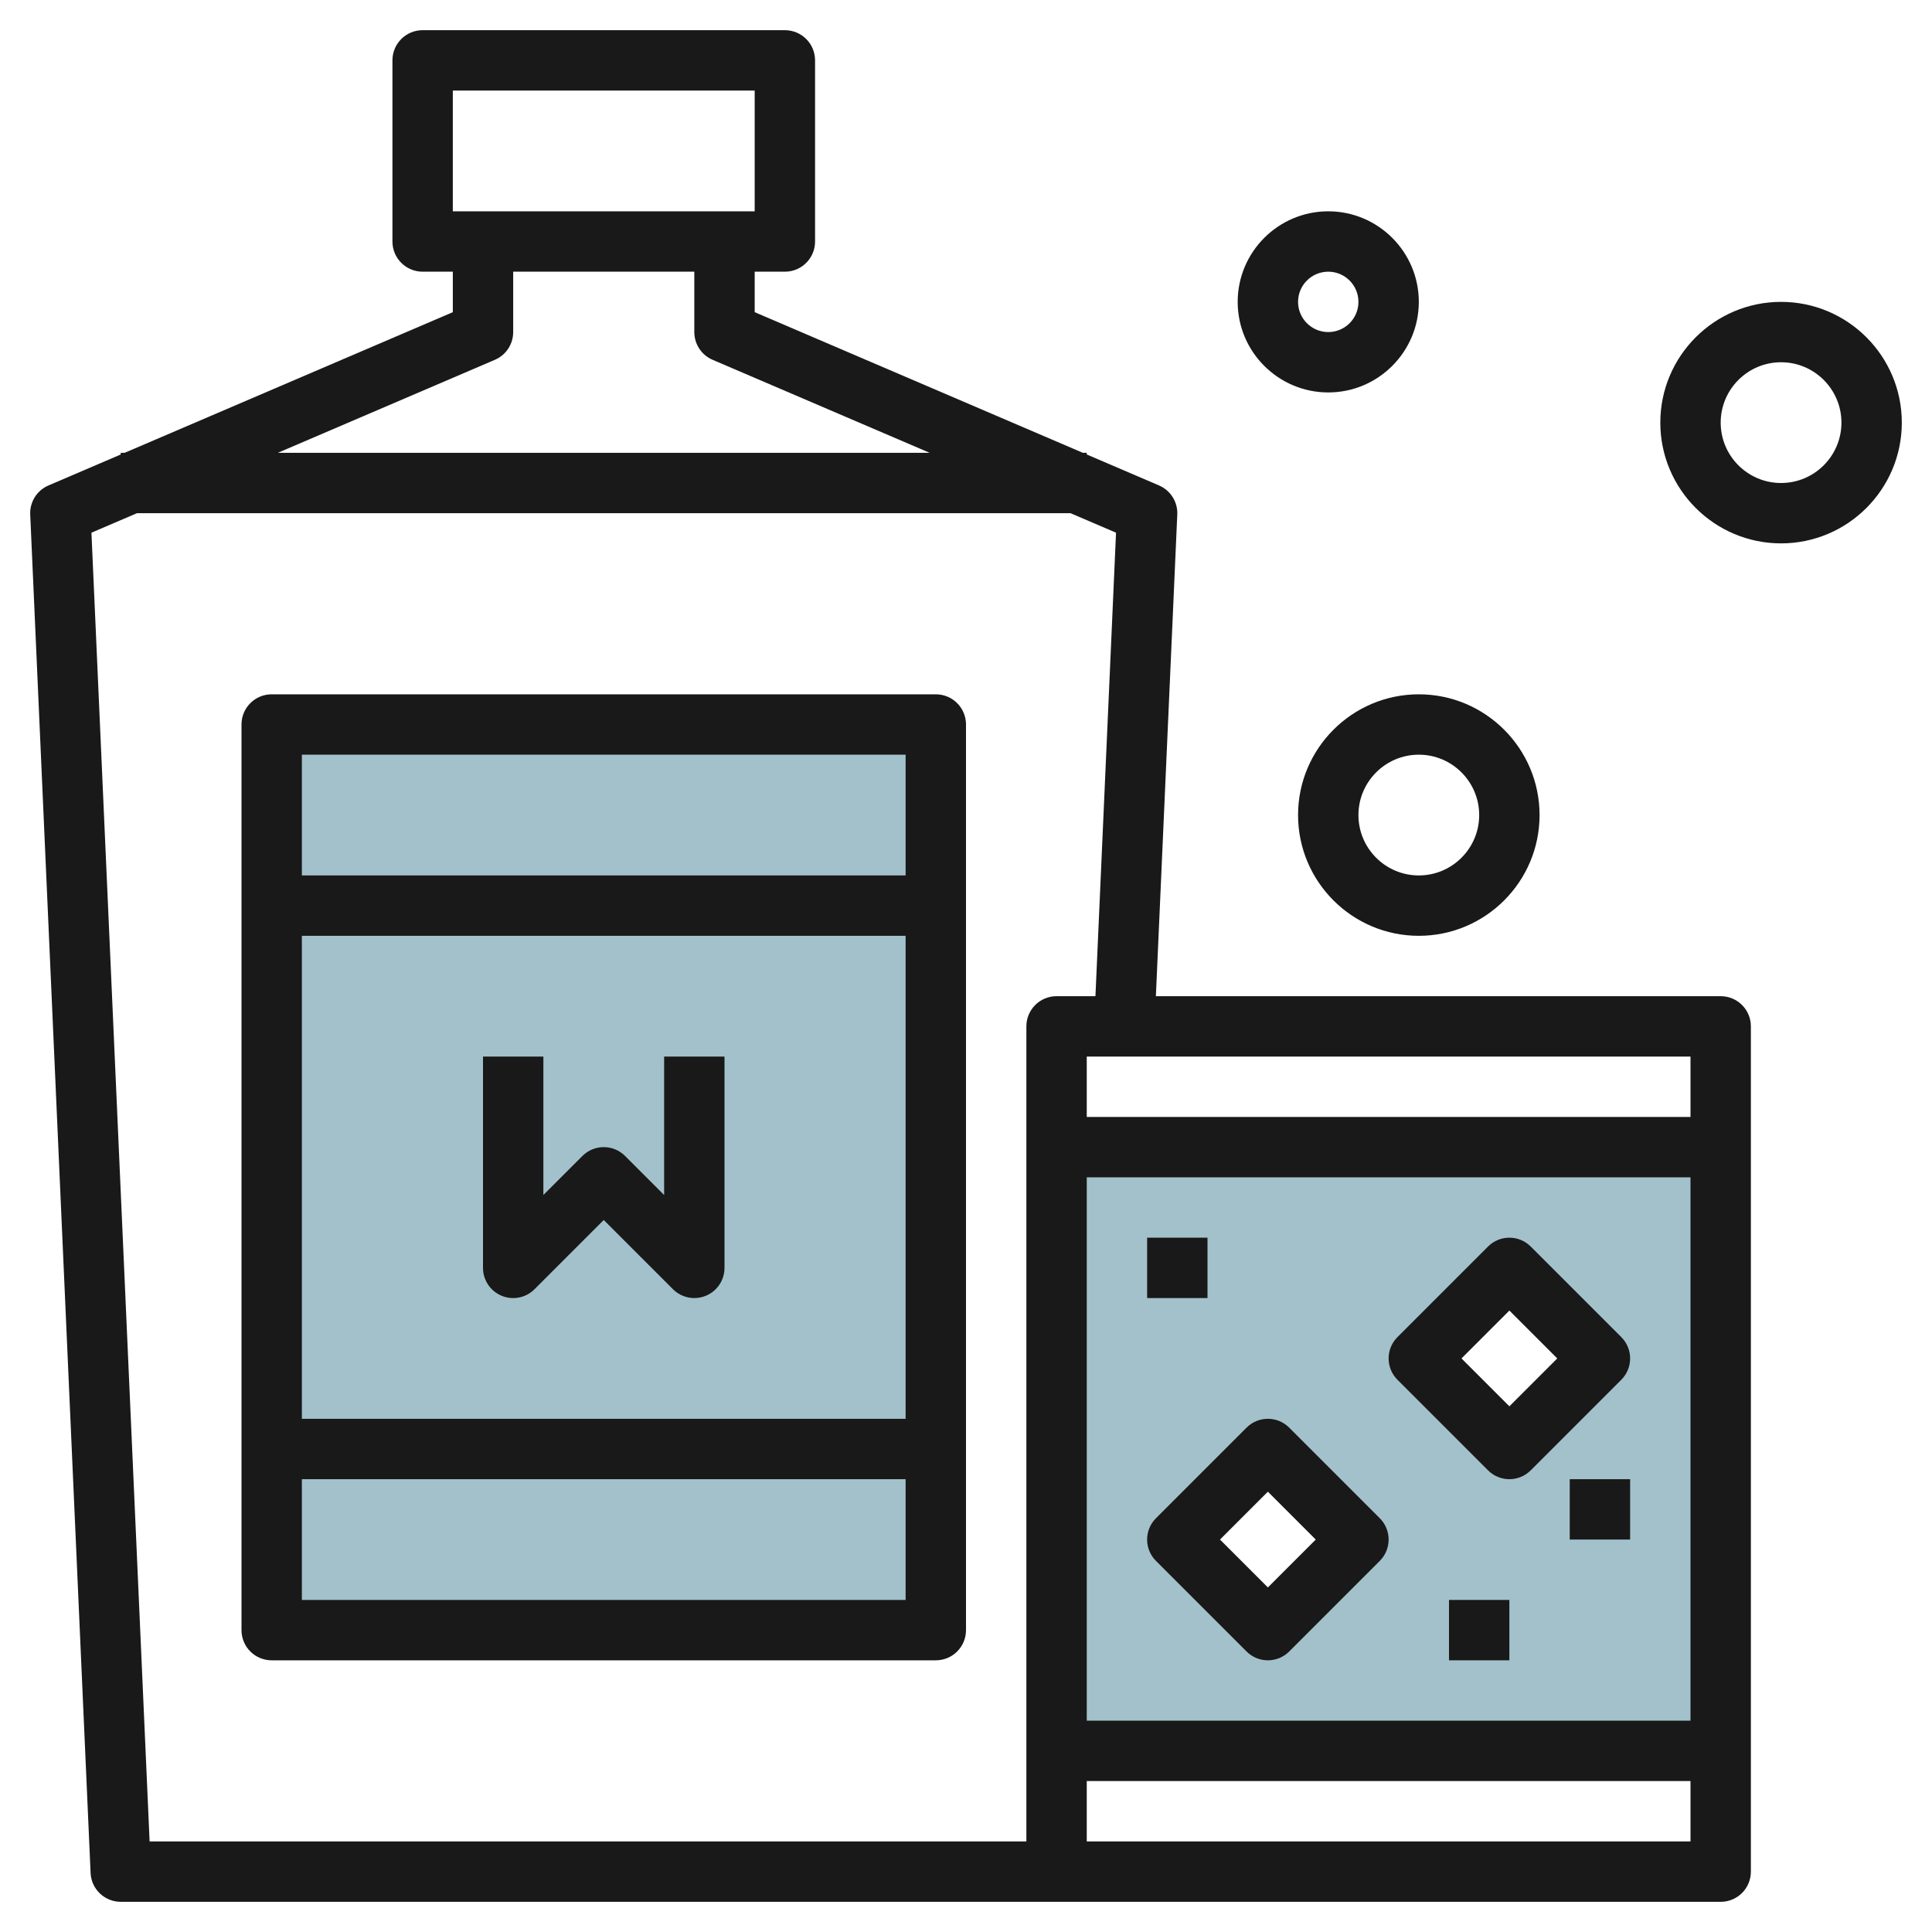
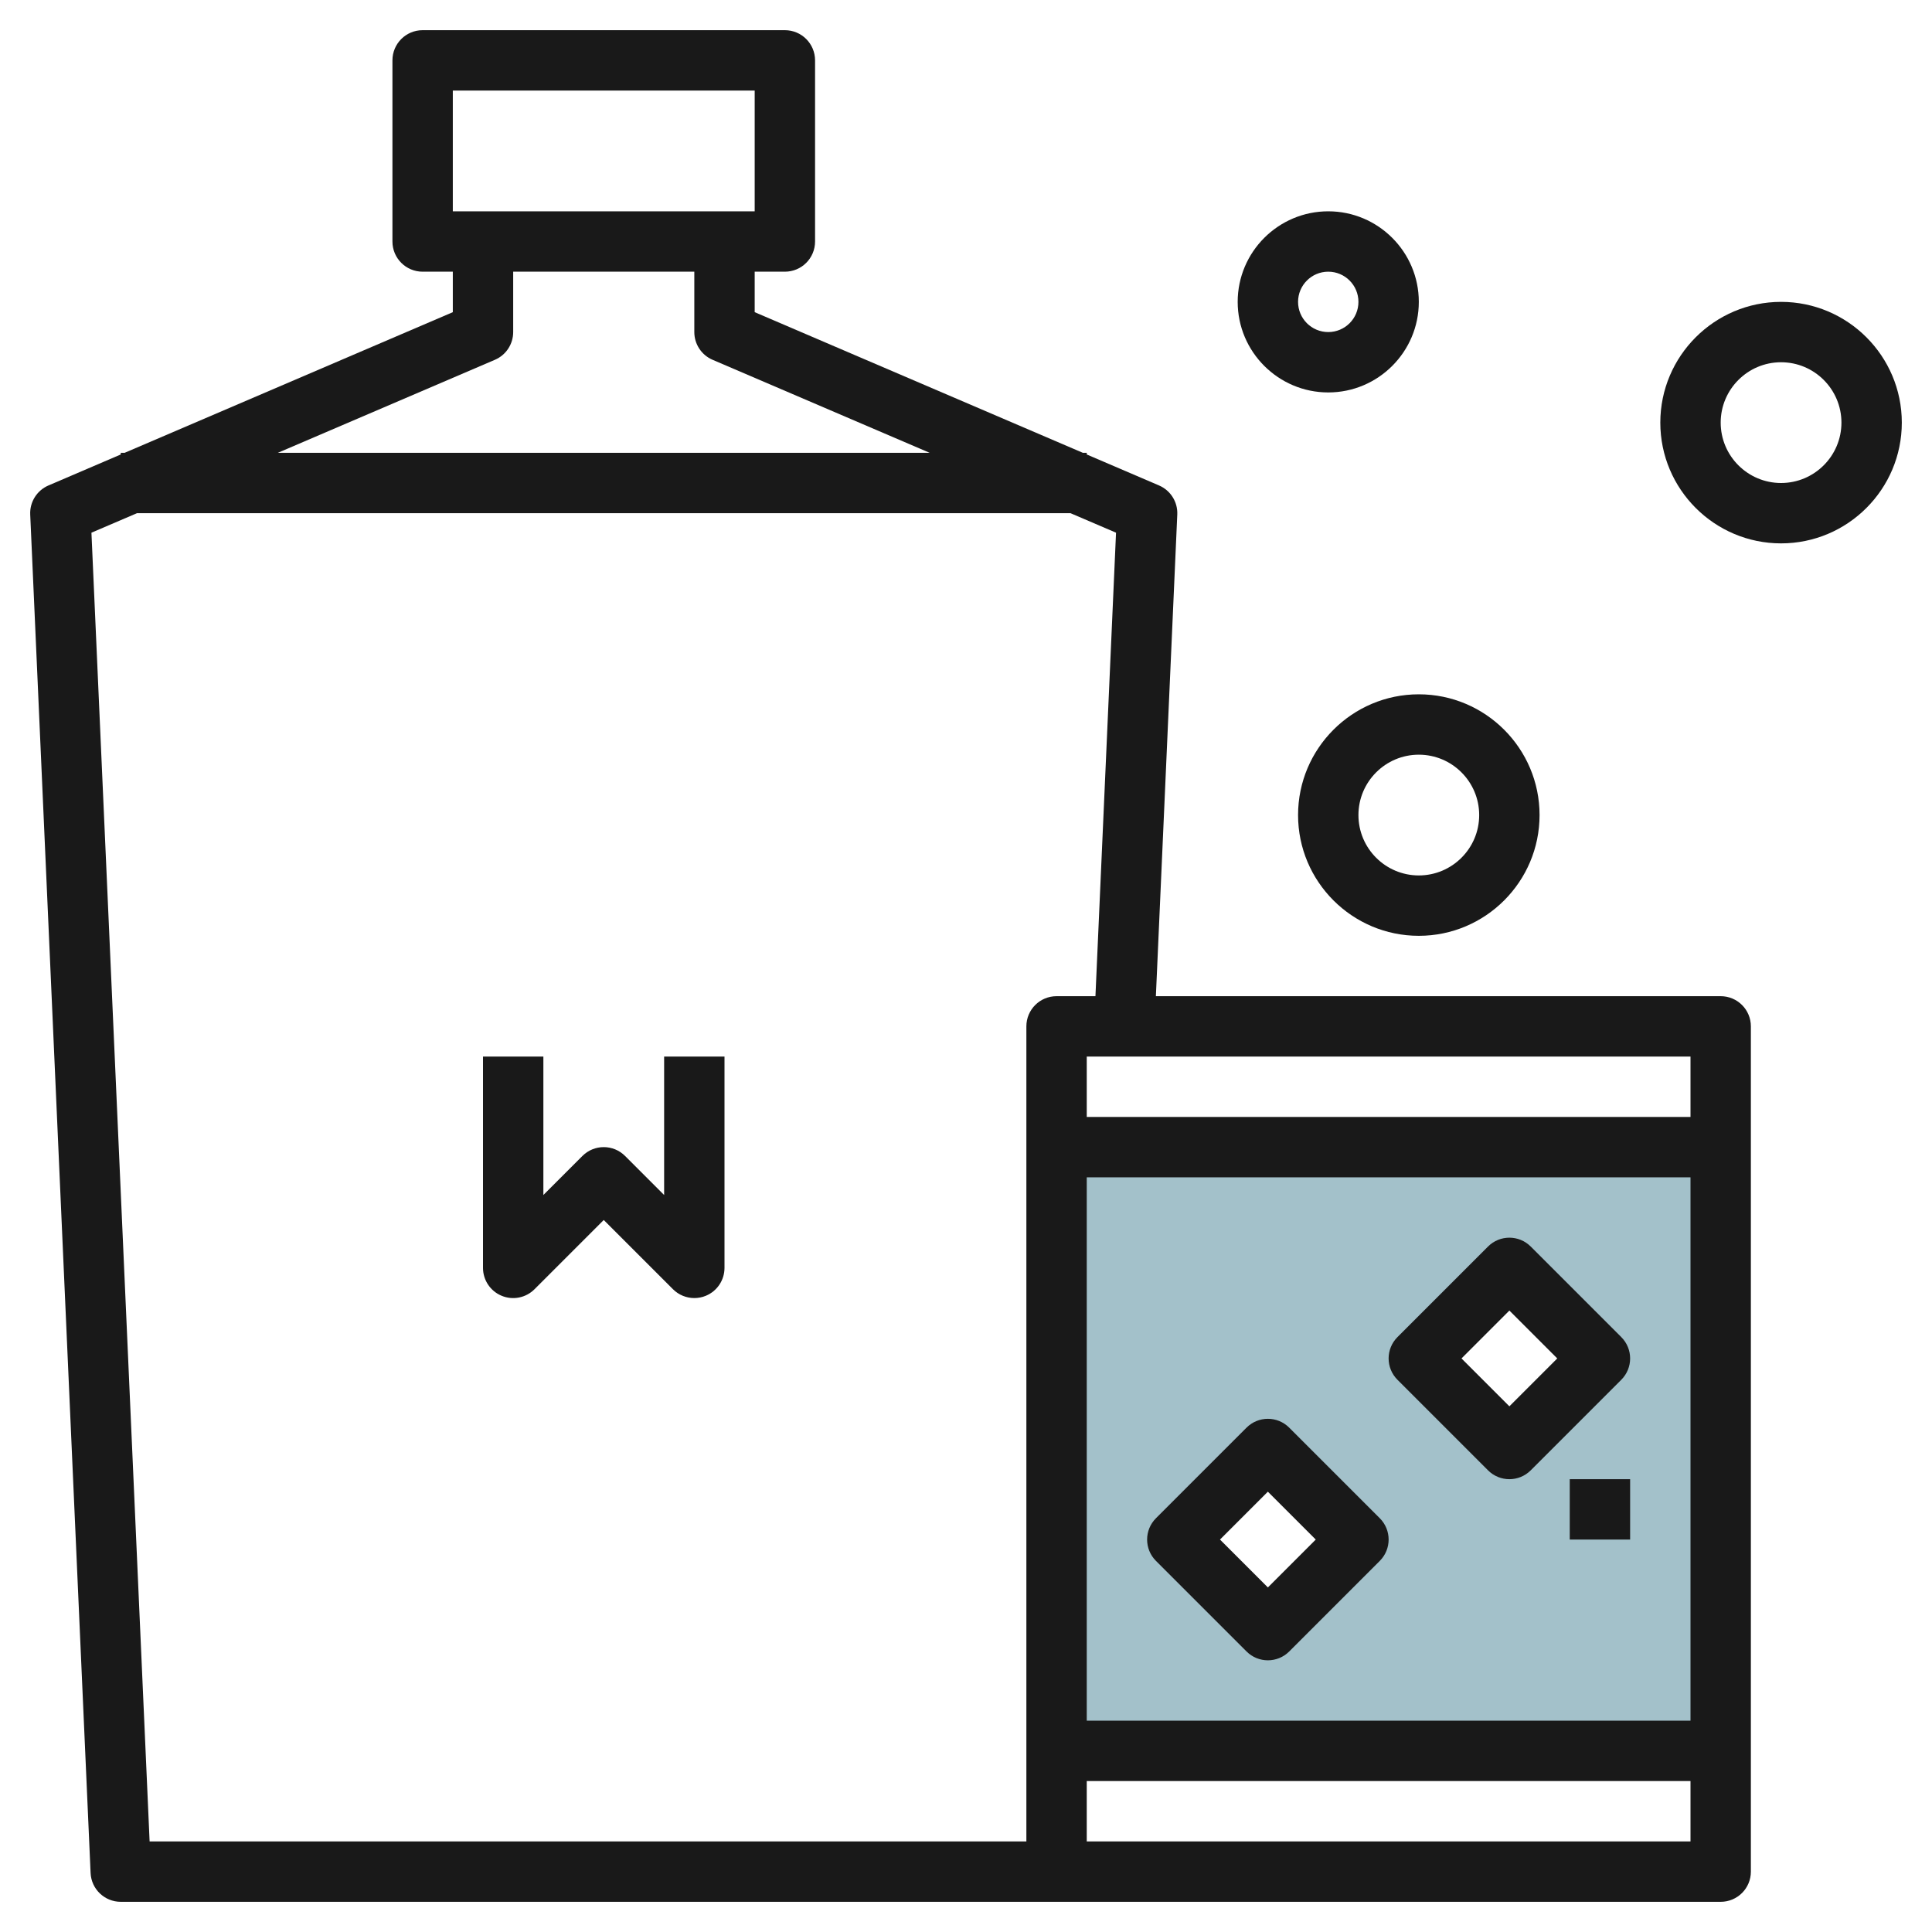
<svg xmlns="http://www.w3.org/2000/svg" id="Layer_3" enable-background="new 0 0 64 64" height="512" viewBox="0 0 64 64" width="512">
  <g>
    <path d="m35 38v20h22v-20zm7 16-3-3 3-3 3 3zm8-6-3-3 3-3 3 3z" fill="#a3c1ca" />
-     <path d="m9 24h22v30h-22z" fill="#a3c1ca" />
    <g fill="#191919">
-       <path d="m31 23h-22c-.553 0-1 .447-1 1v30c0 .553.447 1 1 1h22c.553 0 1-.447 1-1v-30c0-.553-.447-1-1-1zm-1 2v4h-20v-4zm0 6v16h-20v-16zm-20 22v-4h20v4z" />
      <path d="m16.617 42.924c.374.156.804.069 1.09-.217l2.293-2.293 2.293 2.293c.191.191.447.293.707.293.129 0 .259-.024.383-.076.374-.154.617-.52.617-.924v-7h-2v4.586l-1.293-1.293c-.391-.391-1.023-.391-1.414 0l-1.293 1.293v-4.586h-2v7c0 .404.243.77.617.924z" />
      <path d="m57 63c.553 0 1-.447 1-1v-28c0-.553-.447-1-1-1h-18.71l.709-15.956c.019-.415-.223-.799-.605-.963l-2.394-1.026v-.055h-.129l-10.871-4.659v-1.341h1c.553 0 1-.447 1-1v-6c0-.553-.447-1-1-1h-12c-.553 0-1 .447-1 1v6c0 .553.447 1 1 1h1v1.341l-10.871 4.659h-.129v.055l-2.394 1.026c-.383.164-.624.548-.605.963l2 45c.023.535.464.956.999.956zm-1-26h-20v-2h20zm-20 2h20v18h-20zm-21-32v-4h10v4zm1.394 4.919c.368-.157.606-.519.606-.919v-2h6v2c0 .4.238.762.606.919l7.19 3.081h-21.592zm-13.365 5.727 1.509-.646h30.924l1.508.646-.682 15.354h-1.288c-.553 0-1 .447-1 1v27h-29.044zm32.971 43.354v-2h20v2z" />
      <path d="m42.707 47.293c-.391-.391-1.023-.391-1.414 0l-3 3c-.391.391-.391 1.023 0 1.414l3 3c.195.195.451.293.707.293s.512-.098.707-.293l3-3c.391-.391.391-1.023 0-1.414zm-.707 5.293-1.586-1.586 1.586-1.586 1.586 1.586z" />
      <path d="m53.707 44.293-3-3c-.391-.391-1.023-.391-1.414 0l-3 3c-.391.391-.391 1.023 0 1.414l3 3c.195.195.451.293.707.293s.512-.098.707-.293l3-3c.391-.391.391-1.023 0-1.414zm-3.707 2.293-1.586-1.586 1.586-1.586 1.586 1.586z" />
-       <path d="m48 53h2v2h-2z" />
-       <path d="m38 41h2v2h-2z" />
      <path d="m52 49h2v2h-2z" />
      <path d="m43 27c0 2.206 1.794 4 4 4s4-1.794 4-4-1.794-4-4-4-4 1.794-4 4zm6 0c0 1.103-.897 2-2 2s-2-.897-2-2 .897-2 2-2 2 .897 2 2z" />
      <path d="m59 10c-2.206 0-4 1.794-4 4s1.794 4 4 4 4-1.794 4-4-1.794-4-4-4zm0 6c-1.103 0-2-.897-2-2s.897-2 2-2 2 .897 2 2-.897 2-2 2z" />
      <path d="m44 13c1.654 0 3-1.346 3-3s-1.346-3-3-3-3 1.346-3 3 1.346 3 3 3zm0-4c.552 0 1 .448 1 1s-.448 1-1 1-1-.448-1-1 .448-1 1-1z" />
    </g>
  </g>
</svg>